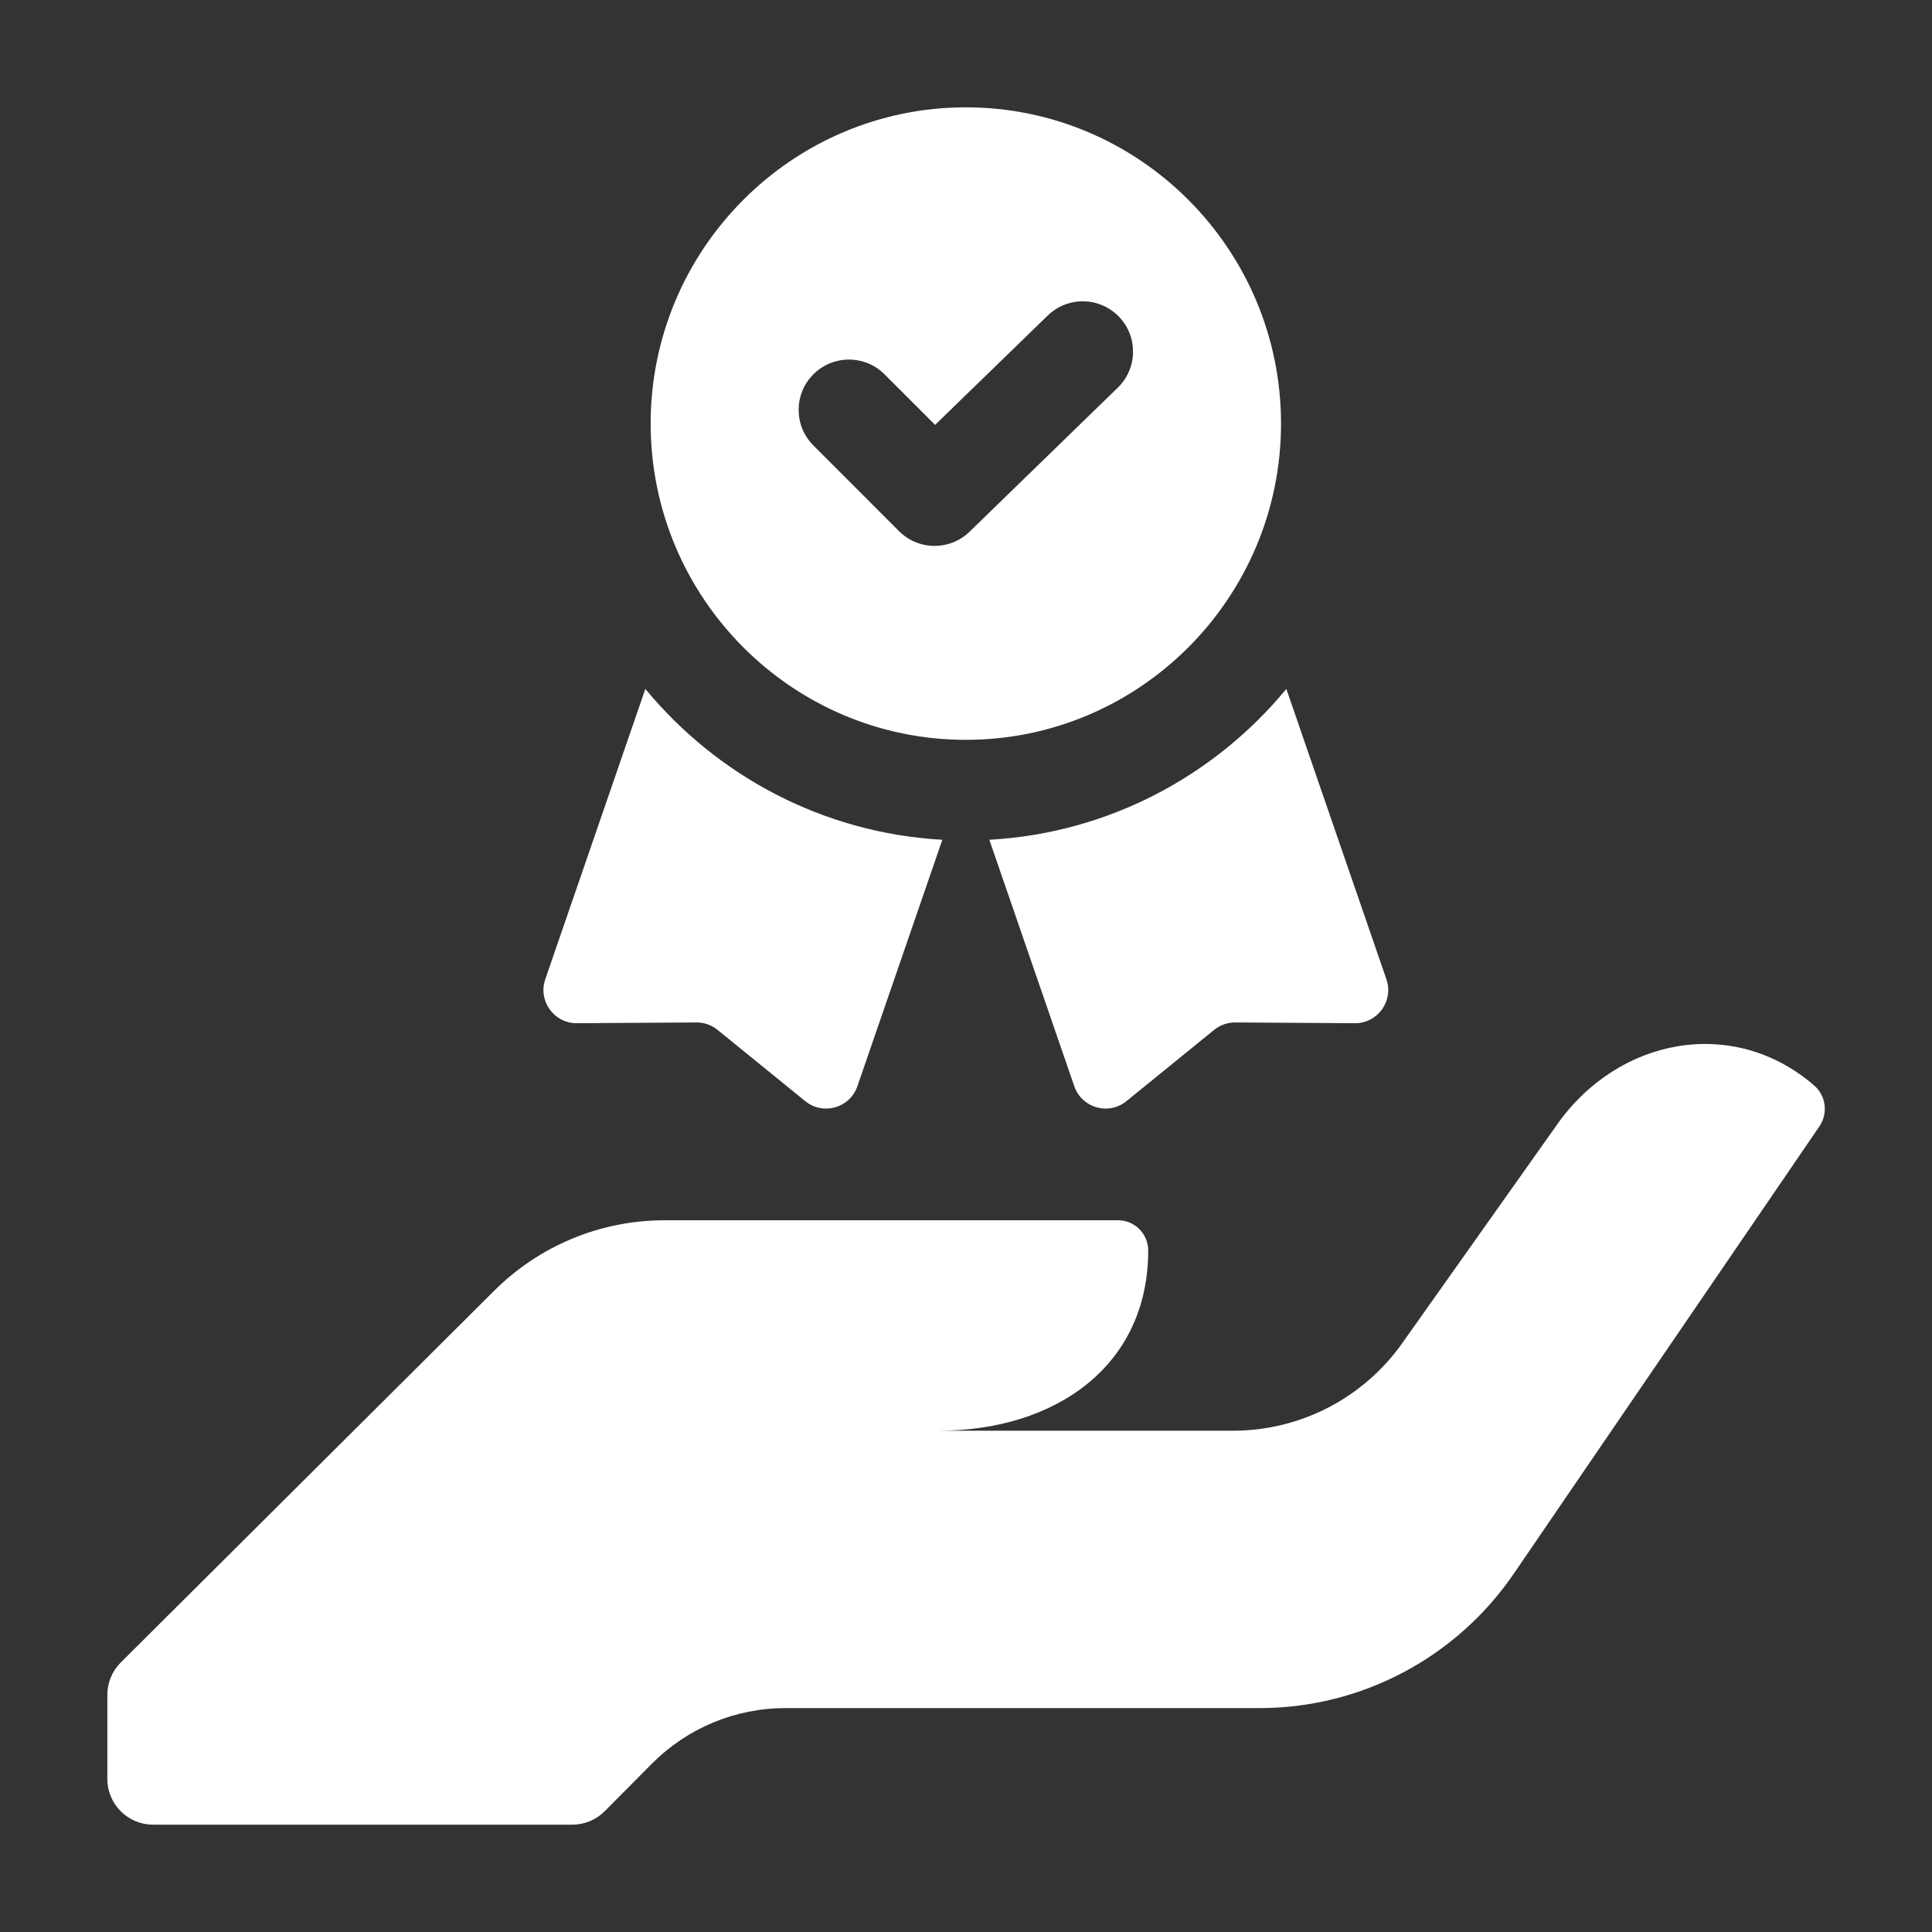
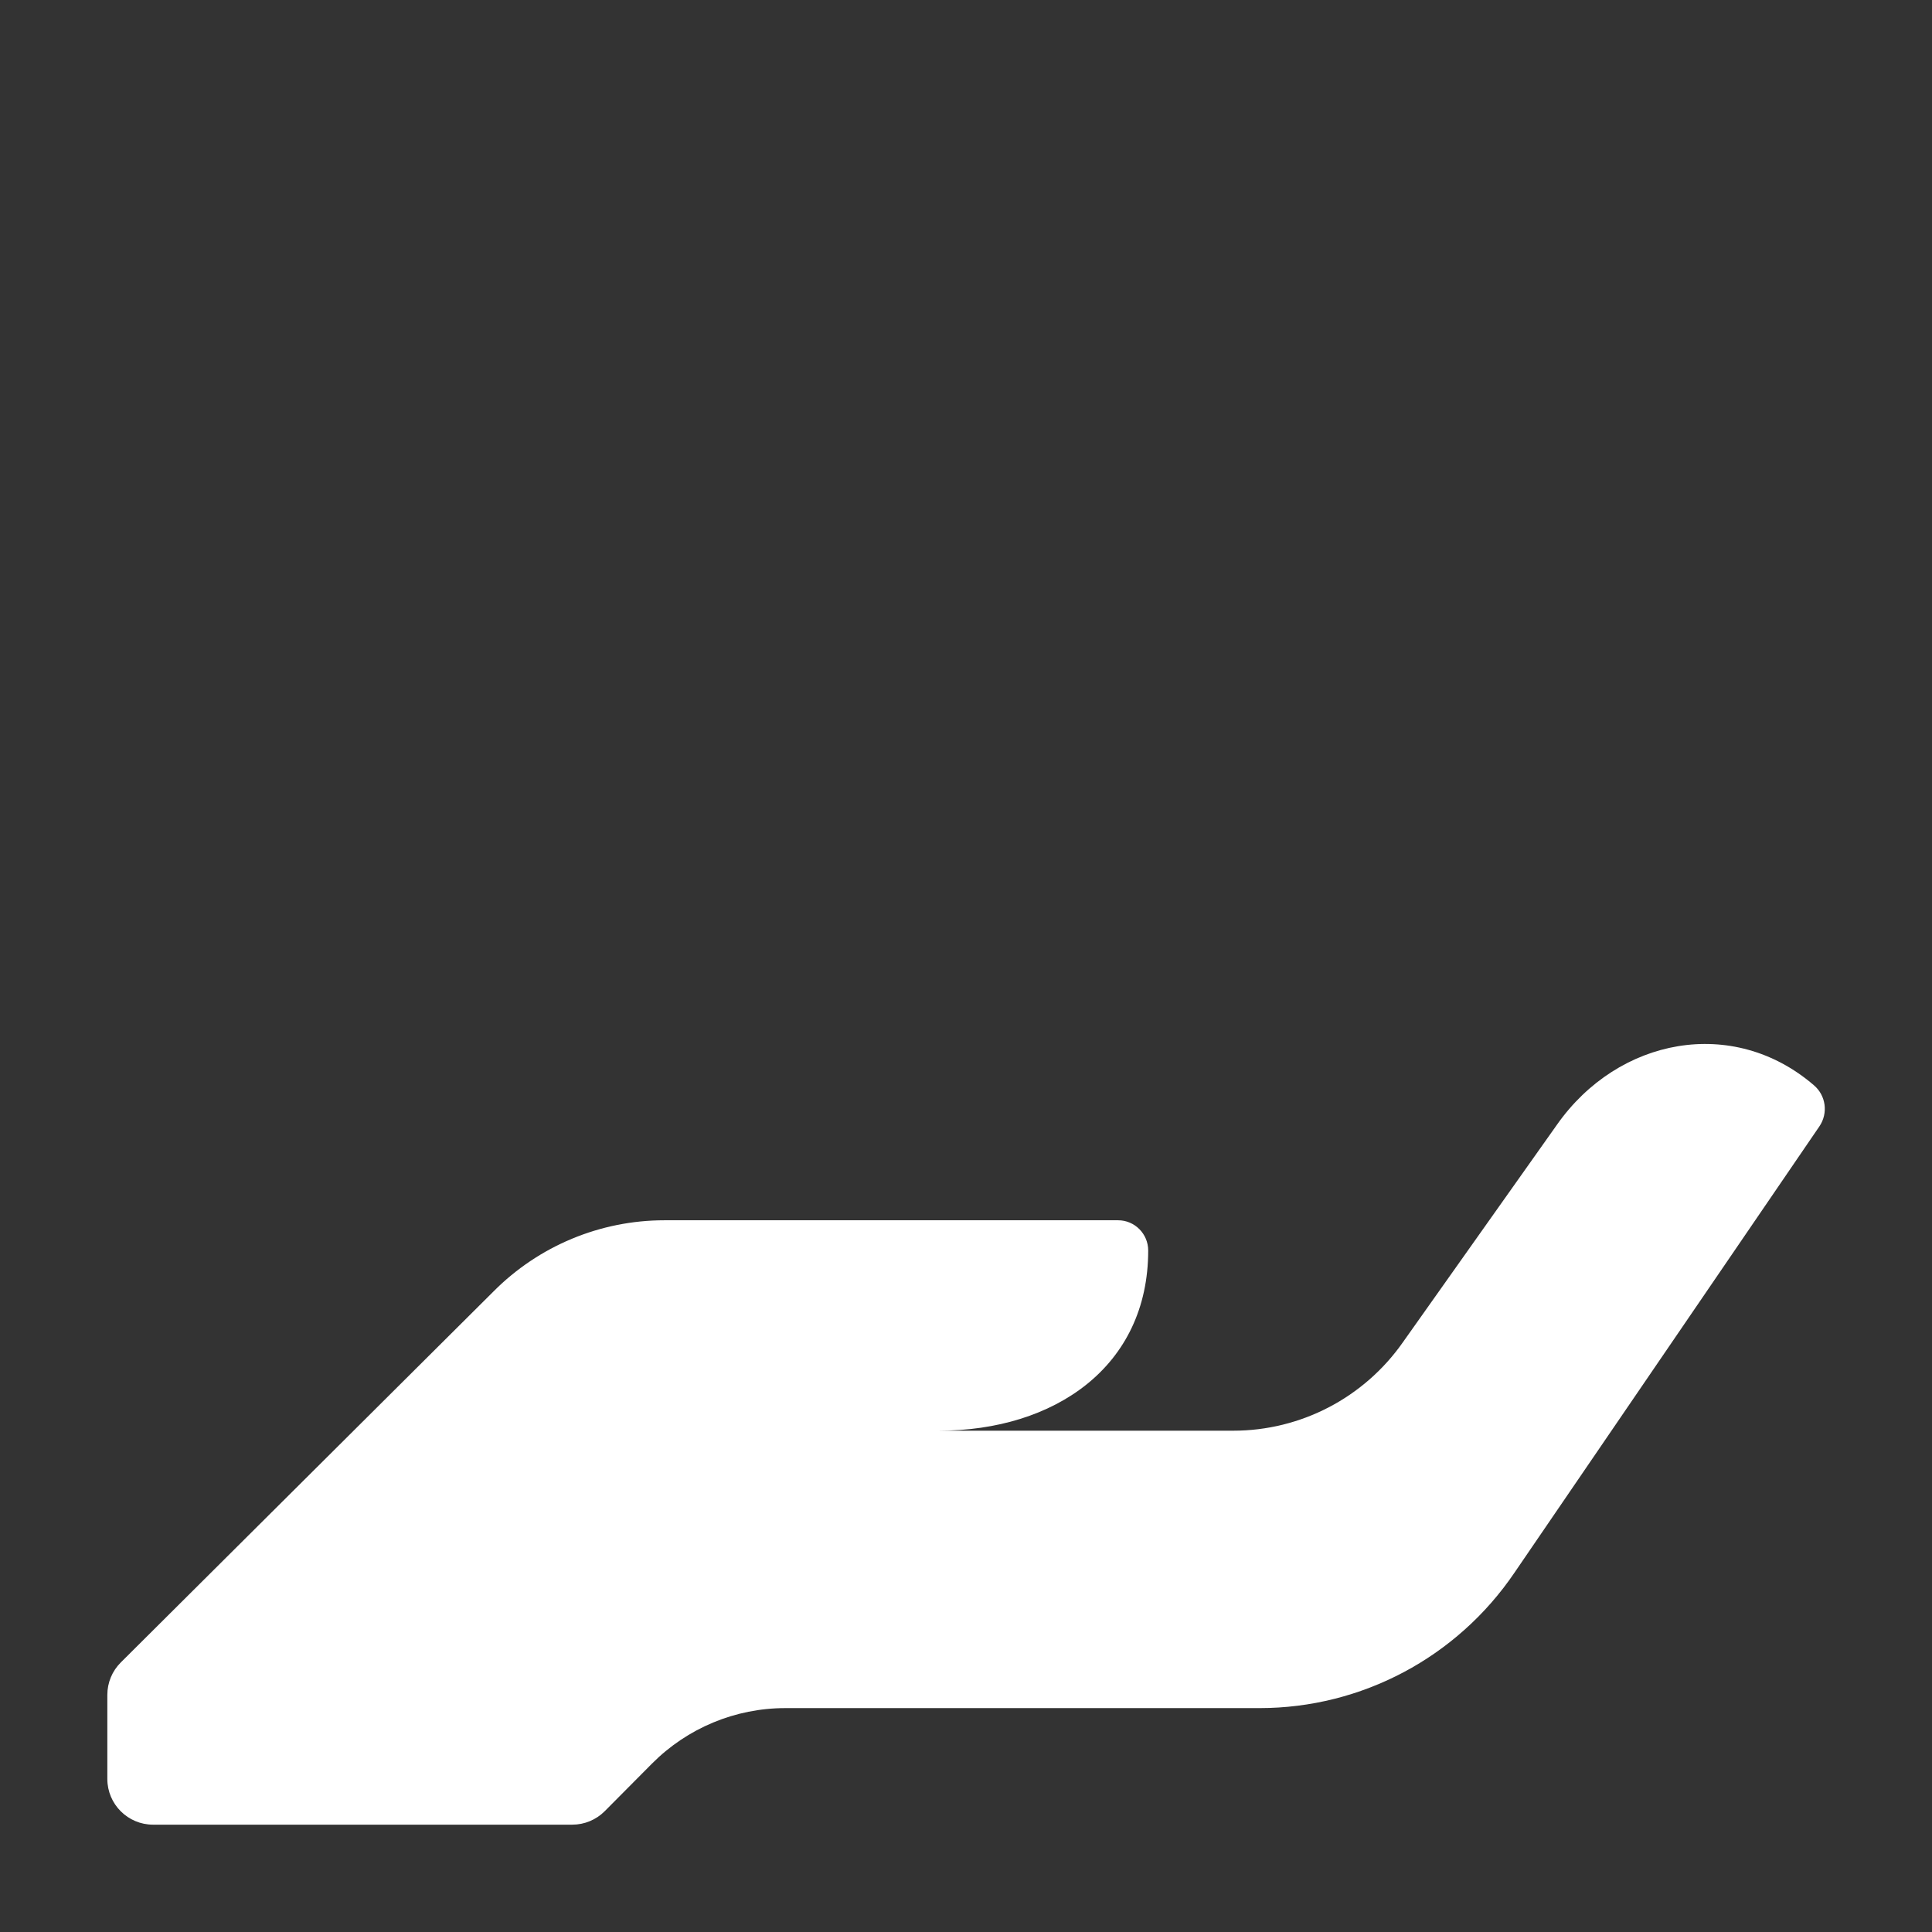
<svg xmlns="http://www.w3.org/2000/svg" width="36" height="36" viewBox="0 0 36 36" fill="none">
  <rect x="0" y="0" width="36" height="36" fill="#333333" stroke="none" />
  <path d="M33.797 20.22C32.291 18.926 30.152 19.333 29.01 20.96L26.138 25.015C25.414 26.046 24.236 26.659 22.98 26.659H17.493C19.648 26.659 21.395 25.467 21.395 23.302C21.395 22.991 21.144 22.738 20.834 22.738H12.381C11.186 22.738 10.04 23.215 9.196 24.064L2.251 30.977C2.09 31.137 2 31.355 2 31.581V33.148C2 33.618 2.382 34 2.852 34H10.664C10.891 34 11.109 33.909 11.269 33.748L12.15 32.861C12.809 32.199 13.702 31.828 14.633 31.828H23.47C25.371 31.828 27.148 30.884 28.219 29.306L33.902 20.988C34.069 20.742 34.024 20.411 33.797 20.22Z" fill="white" />
-   <path d="M23.87 7.893C23.87 4.644 21.235 2 17.997 2C14.759 2 12.124 4.644 12.124 7.893C12.124 11.142 14.759 13.786 17.997 13.786C21.235 13.786 23.87 11.142 23.87 7.893ZM20.828 7.224L18.068 9.906C17.886 10.083 17.651 10.172 17.415 10.172C17.175 10.172 16.935 10.08 16.752 9.897L15.156 8.3C14.79 7.934 14.79 7.341 15.156 6.975C15.522 6.608 16.116 6.609 16.482 6.975L17.424 7.917L19.522 5.88C19.893 5.519 20.486 5.527 20.848 5.899C21.208 6.27 21.2 6.863 20.828 7.224Z" fill="white" />
-   <path d="M12.025 12.837L10.16 18.248C10.022 18.65 10.322 19.068 10.747 19.066L12.977 19.052C13.12 19.051 13.259 19.1 13.37 19.19L15.004 20.518C15.337 20.789 15.836 20.646 15.976 20.241L17.559 15.648C15.336 15.524 13.36 14.455 12.025 12.837Z" fill="white" />
-   <path d="M25.834 18.248L23.969 12.837C22.634 14.455 20.658 15.524 18.435 15.648L20.018 20.241C20.158 20.646 20.657 20.789 20.99 20.518L22.624 19.19C22.735 19.1 22.874 19.051 23.017 19.052L25.247 19.066C25.672 19.068 25.972 18.65 25.834 18.248Z" fill="white" />
</svg>